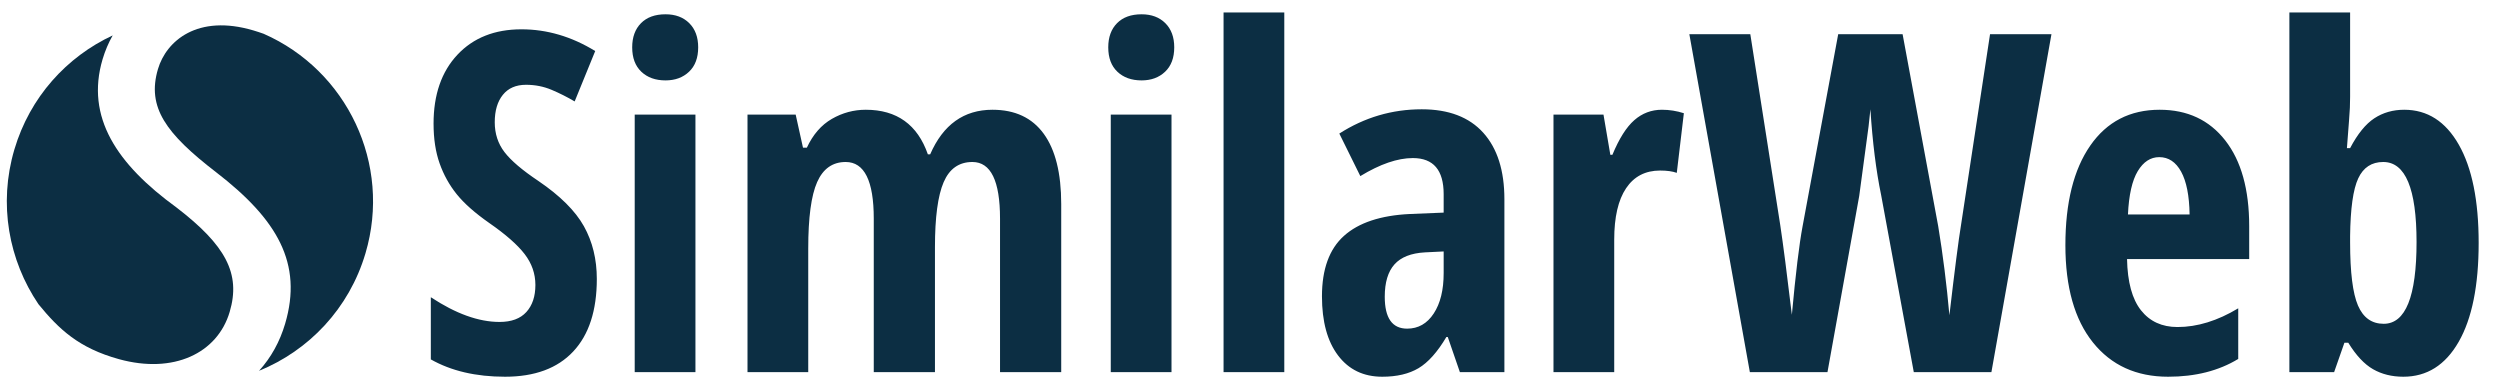
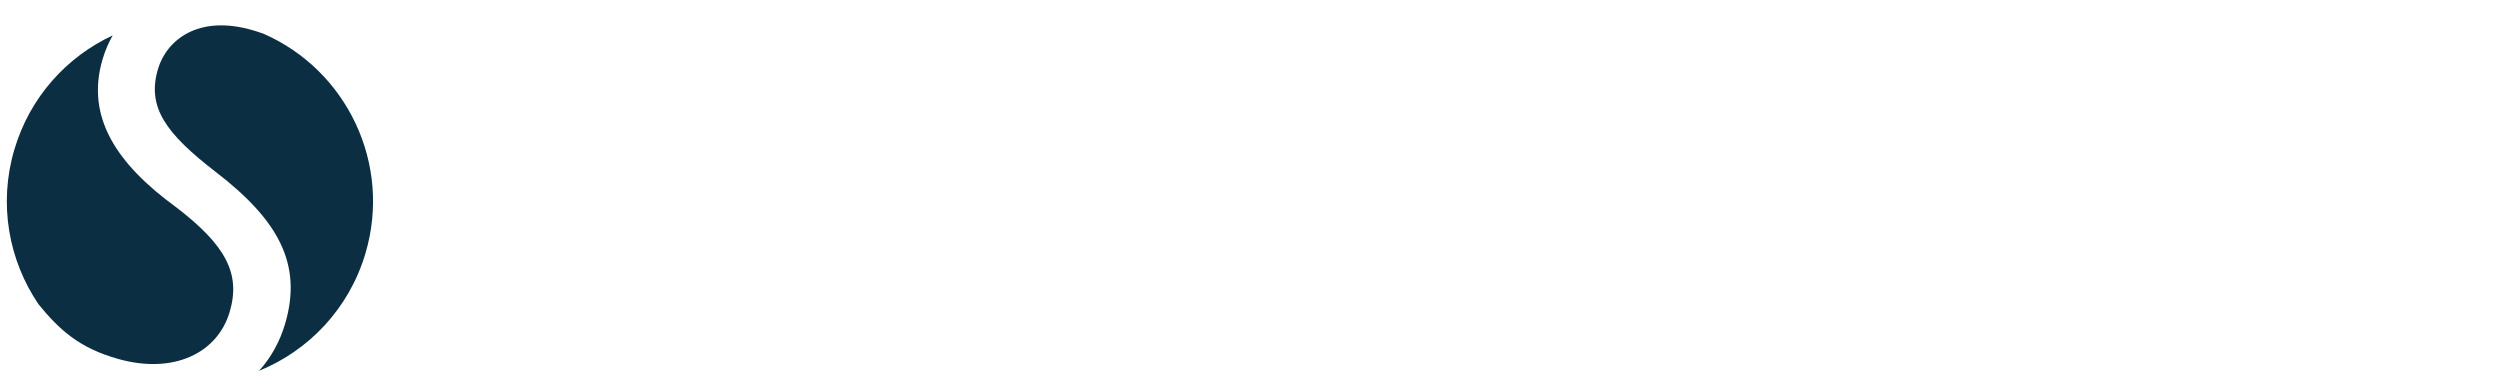
<svg xmlns="http://www.w3.org/2000/svg" width="865" height="133" viewBox="0 0 865 133" fill="none">
  <path d="M91.208 11.682C90.074 11.29 88.903 10.883 87.683 10.528C68.304 4.786 57.524 14.188 54.659 23.889C50.734 37.143 57.425 46.224 74.764 59.585C96.019 75.955 104.817 91.158 98.653 112.014C96.835 118.186 93.793 123.721 89.625 128.301C106.803 121.303 120.782 106.828 126.455 87.642C135.619 56.695 120.02 24.322 91.208 11.682Z" fill="#0C2E43" />
  <path d="M61.074 71.796C40.35 56.752 29.582 40.493 35.49 20.508C36.376 17.544 37.551 14.79 38.994 12.251C23.102 19.642 10.352 33.572 4.98 51.703C-0.627 70.632 3.038 90.083 13.307 105.253C20.393 113.921 27.253 120.431 41.178 124.273C60.034 129.481 75.237 122.246 79.468 107.924C83.401 94.666 78.07 84.855 61.074 71.796Z" fill="#0C2E43" />
-   <path d="M186.271 62.607C180.688 58.876 176.777 55.543 174.539 52.61C172.3 49.678 171.182 46.239 171.182 42.293C171.182 38.294 172.116 35.135 173.987 32.816C175.856 30.497 178.529 29.337 182.005 29.337C185.165 29.337 188.127 29.924 190.893 31.097C193.658 32.27 196.304 33.604 198.833 35.096L205.943 17.661C197.779 12.65 189.274 10.143 180.426 10.143C171.156 10.143 163.769 13.076 158.266 18.94C152.762 24.806 150.011 32.75 150.011 42.773C150.011 47.999 150.708 52.584 152.105 56.529C153.5 60.475 155.475 64.034 158.03 67.206C160.584 70.379 164.337 73.698 169.288 77.163C174.976 81.109 179.057 84.695 181.533 87.92C184.008 91.147 185.246 94.705 185.246 98.597C185.246 102.543 184.206 105.662 182.126 107.954C180.045 110.247 176.952 111.393 172.844 111.393C165.628 111.393 157.702 108.541 149.065 102.836V124.35C156.122 128.349 164.68 130.348 174.74 130.348C185.01 130.348 192.871 127.443 198.322 121.631C203.773 115.82 206.498 107.449 206.498 96.518C206.498 89.694 205.009 83.616 202.034 78.283C199.055 72.952 193.802 67.726 186.271 62.607ZM219.609 128.748H240.623V39.654H219.609V128.748ZM230.274 4.944C226.64 4.944 223.808 5.971 221.781 8.023C219.753 10.076 218.74 12.862 218.74 16.381C218.74 20.007 219.793 22.819 221.9 24.819C224.006 26.818 226.798 27.818 230.274 27.818C233.592 27.818 236.304 26.818 238.411 24.819C240.517 22.82 241.571 20.008 241.571 16.381C241.571 12.862 240.544 10.076 238.49 8.023C236.436 5.971 233.697 4.944 230.274 4.944ZM343.403 37.975C333.501 37.975 326.312 43.121 321.836 53.41H321.046C317.464 43.121 310.302 37.975 299.558 37.975C295.397 37.975 291.486 39.028 287.827 41.134C284.166 43.241 281.282 46.56 279.176 51.091H277.833L275.305 39.654H258.636V128.748H279.65V85.961C279.65 75.298 280.677 67.646 282.731 63.008C284.785 58.369 288.076 56.05 292.606 56.05C299.084 56.05 302.323 62.582 302.323 75.644V128.748H323.495V85.481C323.495 75.192 324.495 67.714 326.497 63.048C328.498 58.383 331.816 56.05 336.451 56.05C342.823 56.05 346.01 62.582 346.01 75.644V128.748H367.182V70.605C367.182 59.942 365.167 51.838 361.138 46.292C357.109 40.747 351.197 37.975 343.403 37.975ZM384.325 128.748H405.339V39.654H384.325V128.748ZM394.99 4.944C391.356 4.944 388.524 5.971 386.498 8.023C384.47 10.076 383.456 12.862 383.456 16.381C383.456 20.007 384.509 22.819 386.616 24.819C388.722 26.818 391.514 27.818 394.99 27.818C398.308 27.818 401.02 26.818 403.127 24.819C405.233 22.82 406.287 20.008 406.287 16.381C406.287 12.862 405.26 10.076 403.206 8.023C401.152 5.971 398.413 4.944 394.99 4.944ZM423.351 128.748H444.365V4.304H423.351V128.748ZM491.923 37.814C481.653 37.814 472.146 40.613 463.404 46.212L470.672 60.928C477.518 56.769 483.575 54.69 488.842 54.69C495.952 54.69 499.507 58.849 499.507 67.166V73.564L487.815 74.044C477.703 74.524 470.105 77.043 465.023 81.602C459.94 86.161 457.399 93.132 457.399 102.516C457.399 111.261 459.256 118.085 462.969 122.99C466.682 127.896 471.777 130.348 478.255 130.348C483.311 130.348 487.498 129.361 490.816 127.389C494.134 125.417 497.346 121.818 500.454 116.592H500.928L505.115 128.748H520.52V68.926C520.52 59.009 518.083 51.345 513.213 45.933C508.342 40.521 501.245 37.814 491.923 37.814ZM499.507 94.518C499.507 100.33 498.361 104.982 496.07 108.474C493.779 111.967 490.71 113.713 486.867 113.713C481.705 113.713 479.125 110.034 479.125 102.676C479.125 97.717 480.243 93.986 482.483 91.479C484.721 88.973 488.236 87.588 493.03 87.32L499.508 87V94.518H499.507ZM565.472 41.574C562.733 43.973 560.205 47.972 557.888 53.57H557.177L554.807 39.654H537.506V128.748H558.52V82.921C558.52 75.137 559.889 69.205 562.628 65.126C565.366 61.047 569.29 59.008 574.399 59.008C576.769 59.008 578.691 59.275 580.166 59.808L582.615 39.174C580.139 38.374 577.611 37.974 575.031 37.974C571.397 37.975 568.21 39.174 565.472 41.574ZM678.522 77.803C677.679 82.869 676.336 93.292 674.493 109.074C673.545 98.411 672.254 88.147 670.622 78.283L658.298 11.822H636.02L623.696 78.283C622.537 84.415 621.299 94.626 619.983 108.914C618.297 94.786 616.954 84.415 615.954 77.803L605.605 11.822H584.512L605.447 128.748H632.307L643.288 67.806L646.527 43.733L647.159 37.815C647.896 49.226 649.134 59.116 650.872 67.486L662.169 128.748H689.029L709.806 11.822H688.555L678.522 77.803ZM747.252 37.975C736.982 37.975 728.976 42.108 723.236 50.371C717.495 58.636 714.625 70.125 714.625 84.841C714.625 99.344 717.797 110.553 724.145 118.471C730.491 126.389 739.167 130.348 750.176 130.348C759.603 130.348 767.687 128.296 774.429 124.19V106.675C767.266 110.994 760.261 113.153 753.415 113.153C748.043 113.153 743.829 111.221 740.775 107.355C737.72 103.49 736.114 97.585 735.956 89.64H778.221V78.283C778.221 65.54 775.456 55.637 769.926 48.572C764.395 41.507 756.837 37.975 747.252 37.975ZM736.271 74.204C736.587 67.433 737.719 62.435 739.668 59.208C741.616 55.983 744.092 54.369 747.094 54.369C750.306 54.369 752.834 56.049 754.678 59.408C756.521 62.767 757.495 67.699 757.601 74.204H736.271ZM850.743 50.051C846.161 42.001 839.867 37.975 831.862 37.975C827.964 37.975 824.515 38.962 821.513 40.934C818.511 42.907 815.719 46.346 813.139 51.251H812.033C812.665 43.253 813.007 38.589 813.06 37.255C813.112 35.923 813.139 34.643 813.139 33.416V4.304H792.125V128.748H807.609L811.164 118.591H812.507C815.193 122.963 818.049 126.016 821.079 127.748C824.107 129.48 827.597 130.347 831.546 130.347C839.709 130.347 846.095 126.322 850.704 118.271C855.312 110.221 857.616 98.81 857.616 84.041C857.616 69.433 855.325 58.102 850.743 50.051ZM824.751 112.033C820.643 112.033 817.681 109.927 815.863 105.715C814.046 101.504 813.138 94.226 813.138 83.881V81.722C813.243 72.179 814.177 65.514 815.943 61.728C817.707 57.943 820.59 56.05 824.593 56.05C832.282 56.05 836.127 65.275 836.127 83.722C836.128 102.596 832.336 112.033 824.751 112.033Z" fill="#0C2E43" />
</svg>